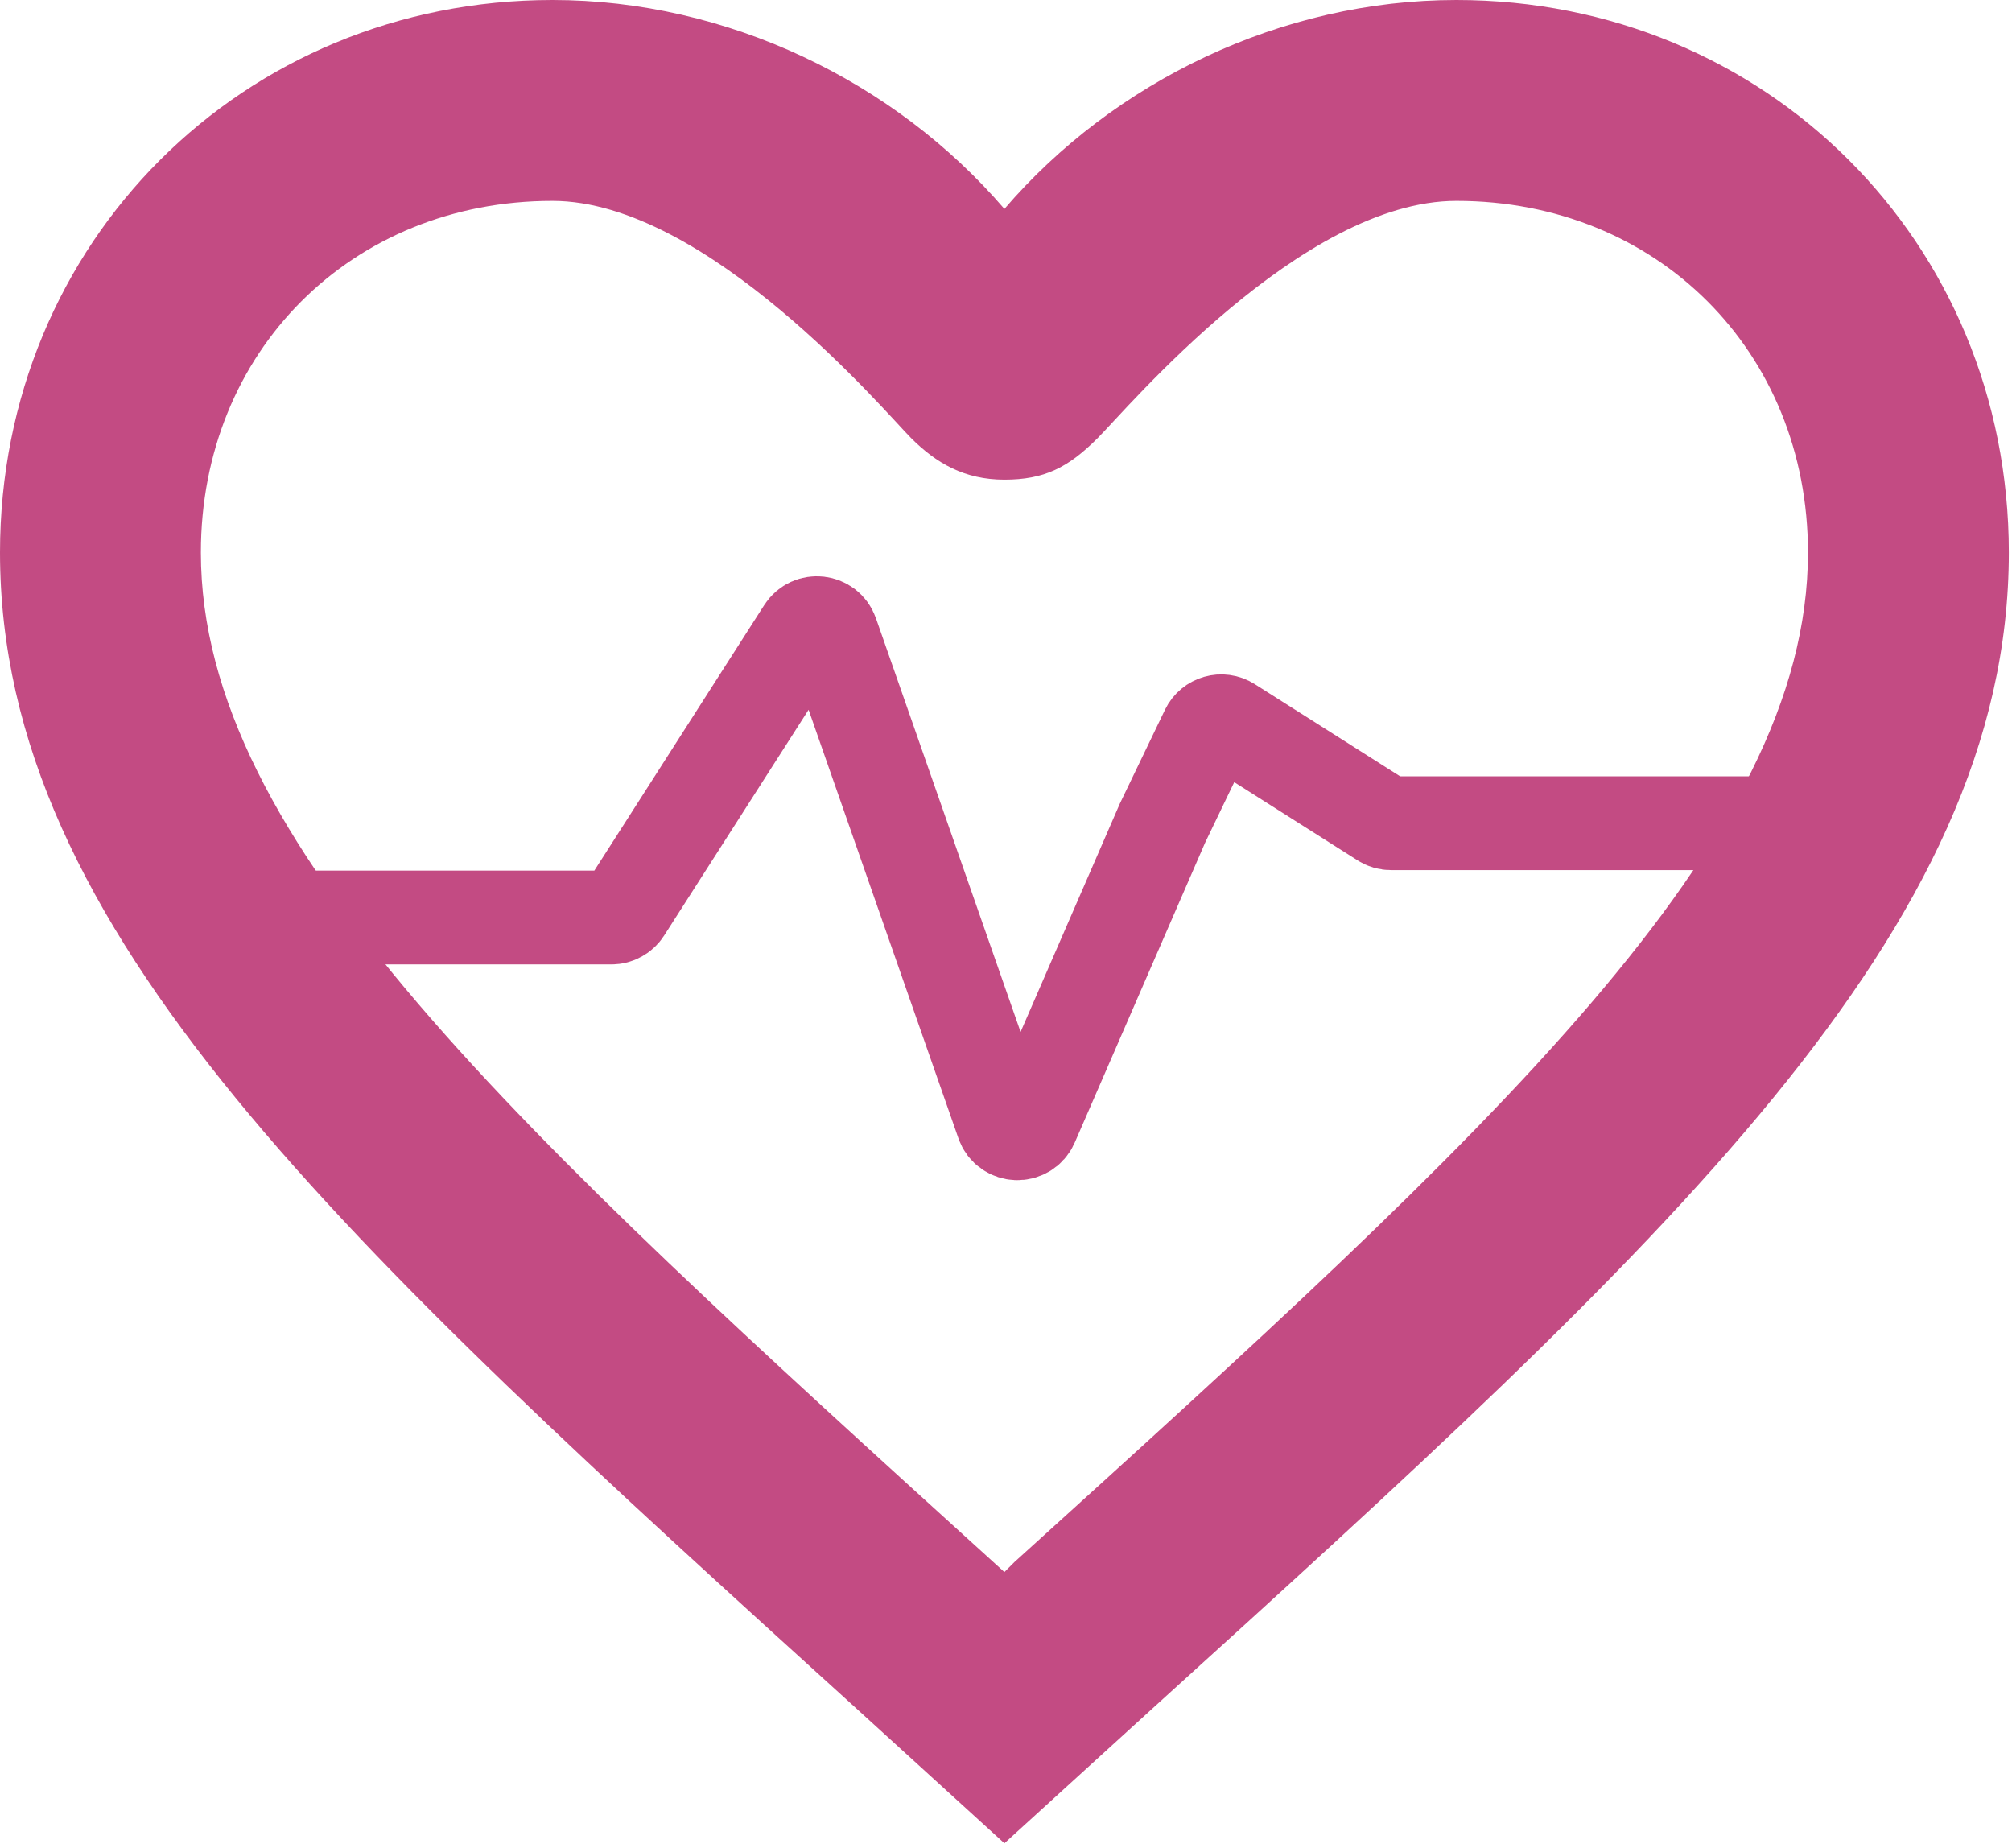
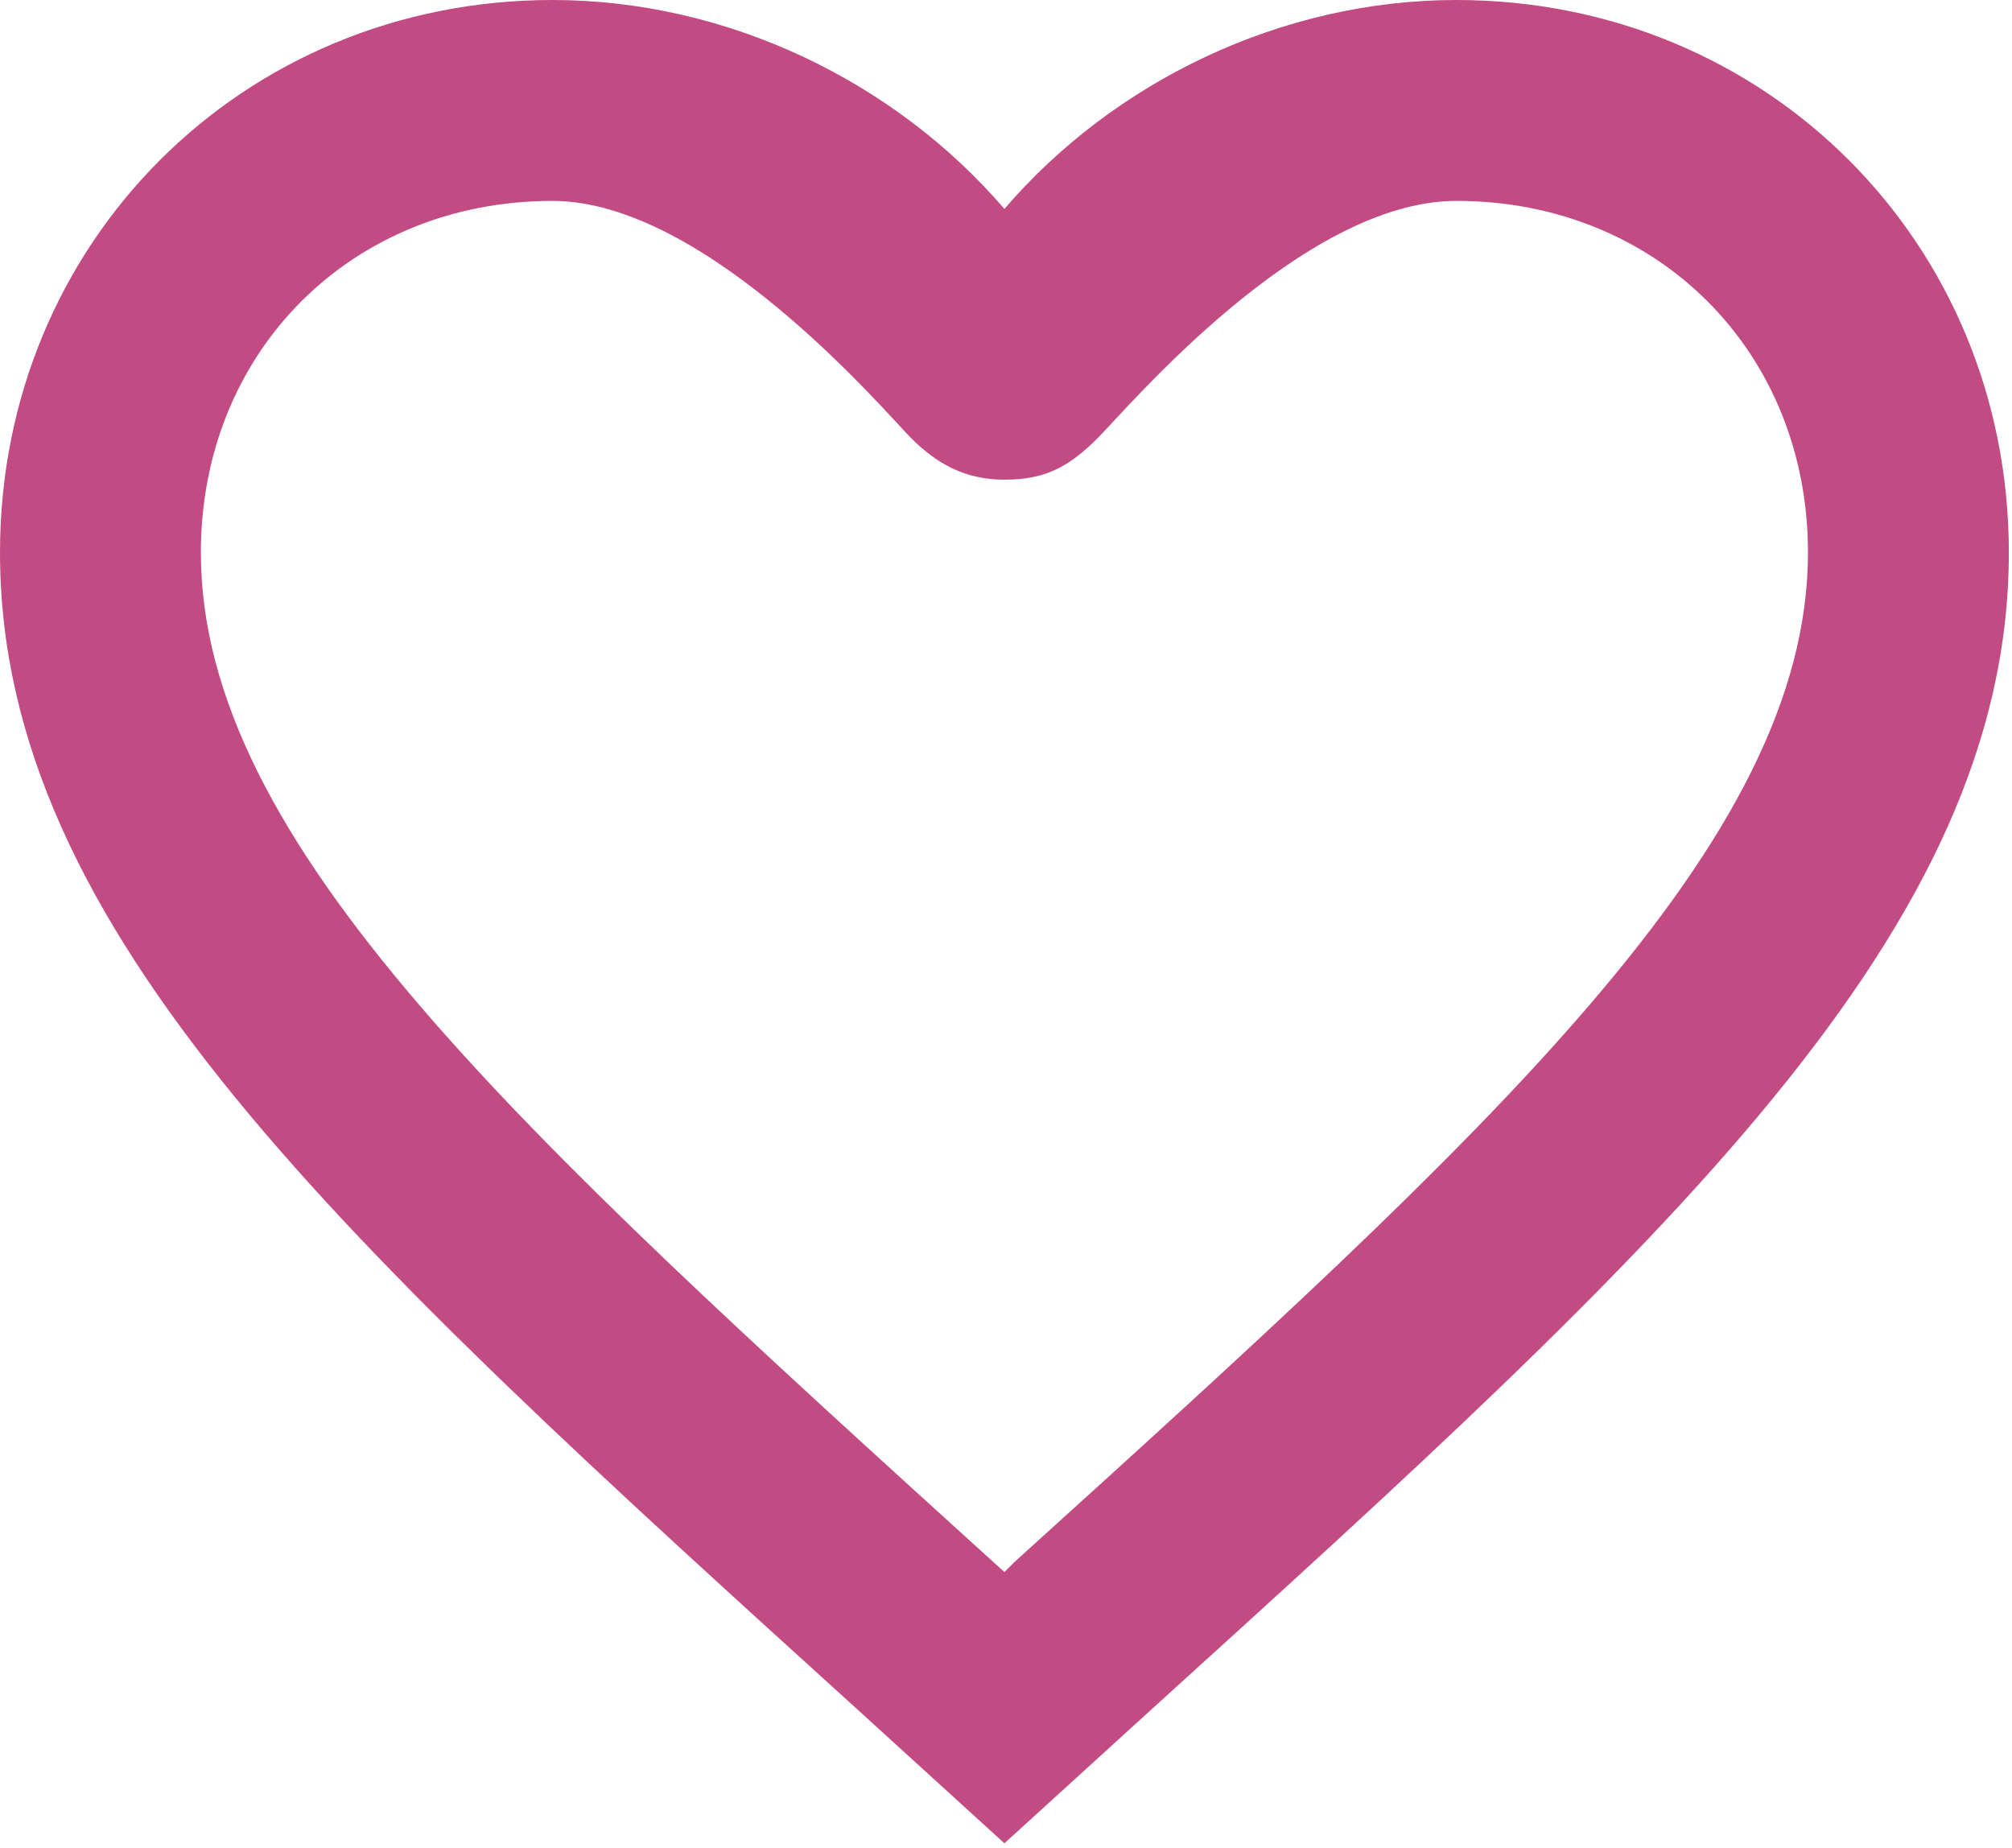
<svg xmlns="http://www.w3.org/2000/svg" width="49" height="45" viewBox="0 0 49 45" fill="none">
  <path d="M24.706 38.038L24.461 38.282L24.192 38.038C12.573 27.495 4.892 20.523 4.892 13.454C4.892 8.562 8.562 4.892 13.454 4.892C17.221 4.892 21.573 10.051 22.186 10.665C22.8 11.279 23.488 11.681 24.461 11.681C25.434 11.681 26.014 11.388 26.736 10.665C27.459 9.943 31.702 4.892 35.469 4.892C40.361 4.892 44.031 8.562 44.031 13.454C44.031 20.523 36.35 27.495 24.706 38.038ZM35.469 0C31.213 0 27.128 1.981 24.461 5.088C21.795 1.981 17.71 0 13.454 0C5.92 0 0 5.895 0 13.454C0 22.676 8.317 30.234 20.915 41.658L24.461 44.887L28.008 41.658C40.606 30.234 48.923 22.676 48.923 13.454C48.923 5.895 43.003 0 35.469 0Z" fill="#C34B83" />
-   <path d="M5.918 22.343H14.891C15.021 22.343 15.142 22.276 15.212 22.167L19.574 15.35C19.745 15.083 20.149 15.13 20.254 15.43L24.419 27.342C24.533 27.669 24.989 27.686 25.127 27.368L28.31 20.047L29.4 17.781C29.499 17.575 29.755 17.502 29.947 17.624L33.675 19.988C33.736 20.027 33.806 20.047 33.879 20.047H44.837" stroke="#C34B83" stroke-width="2.284" />
</svg>